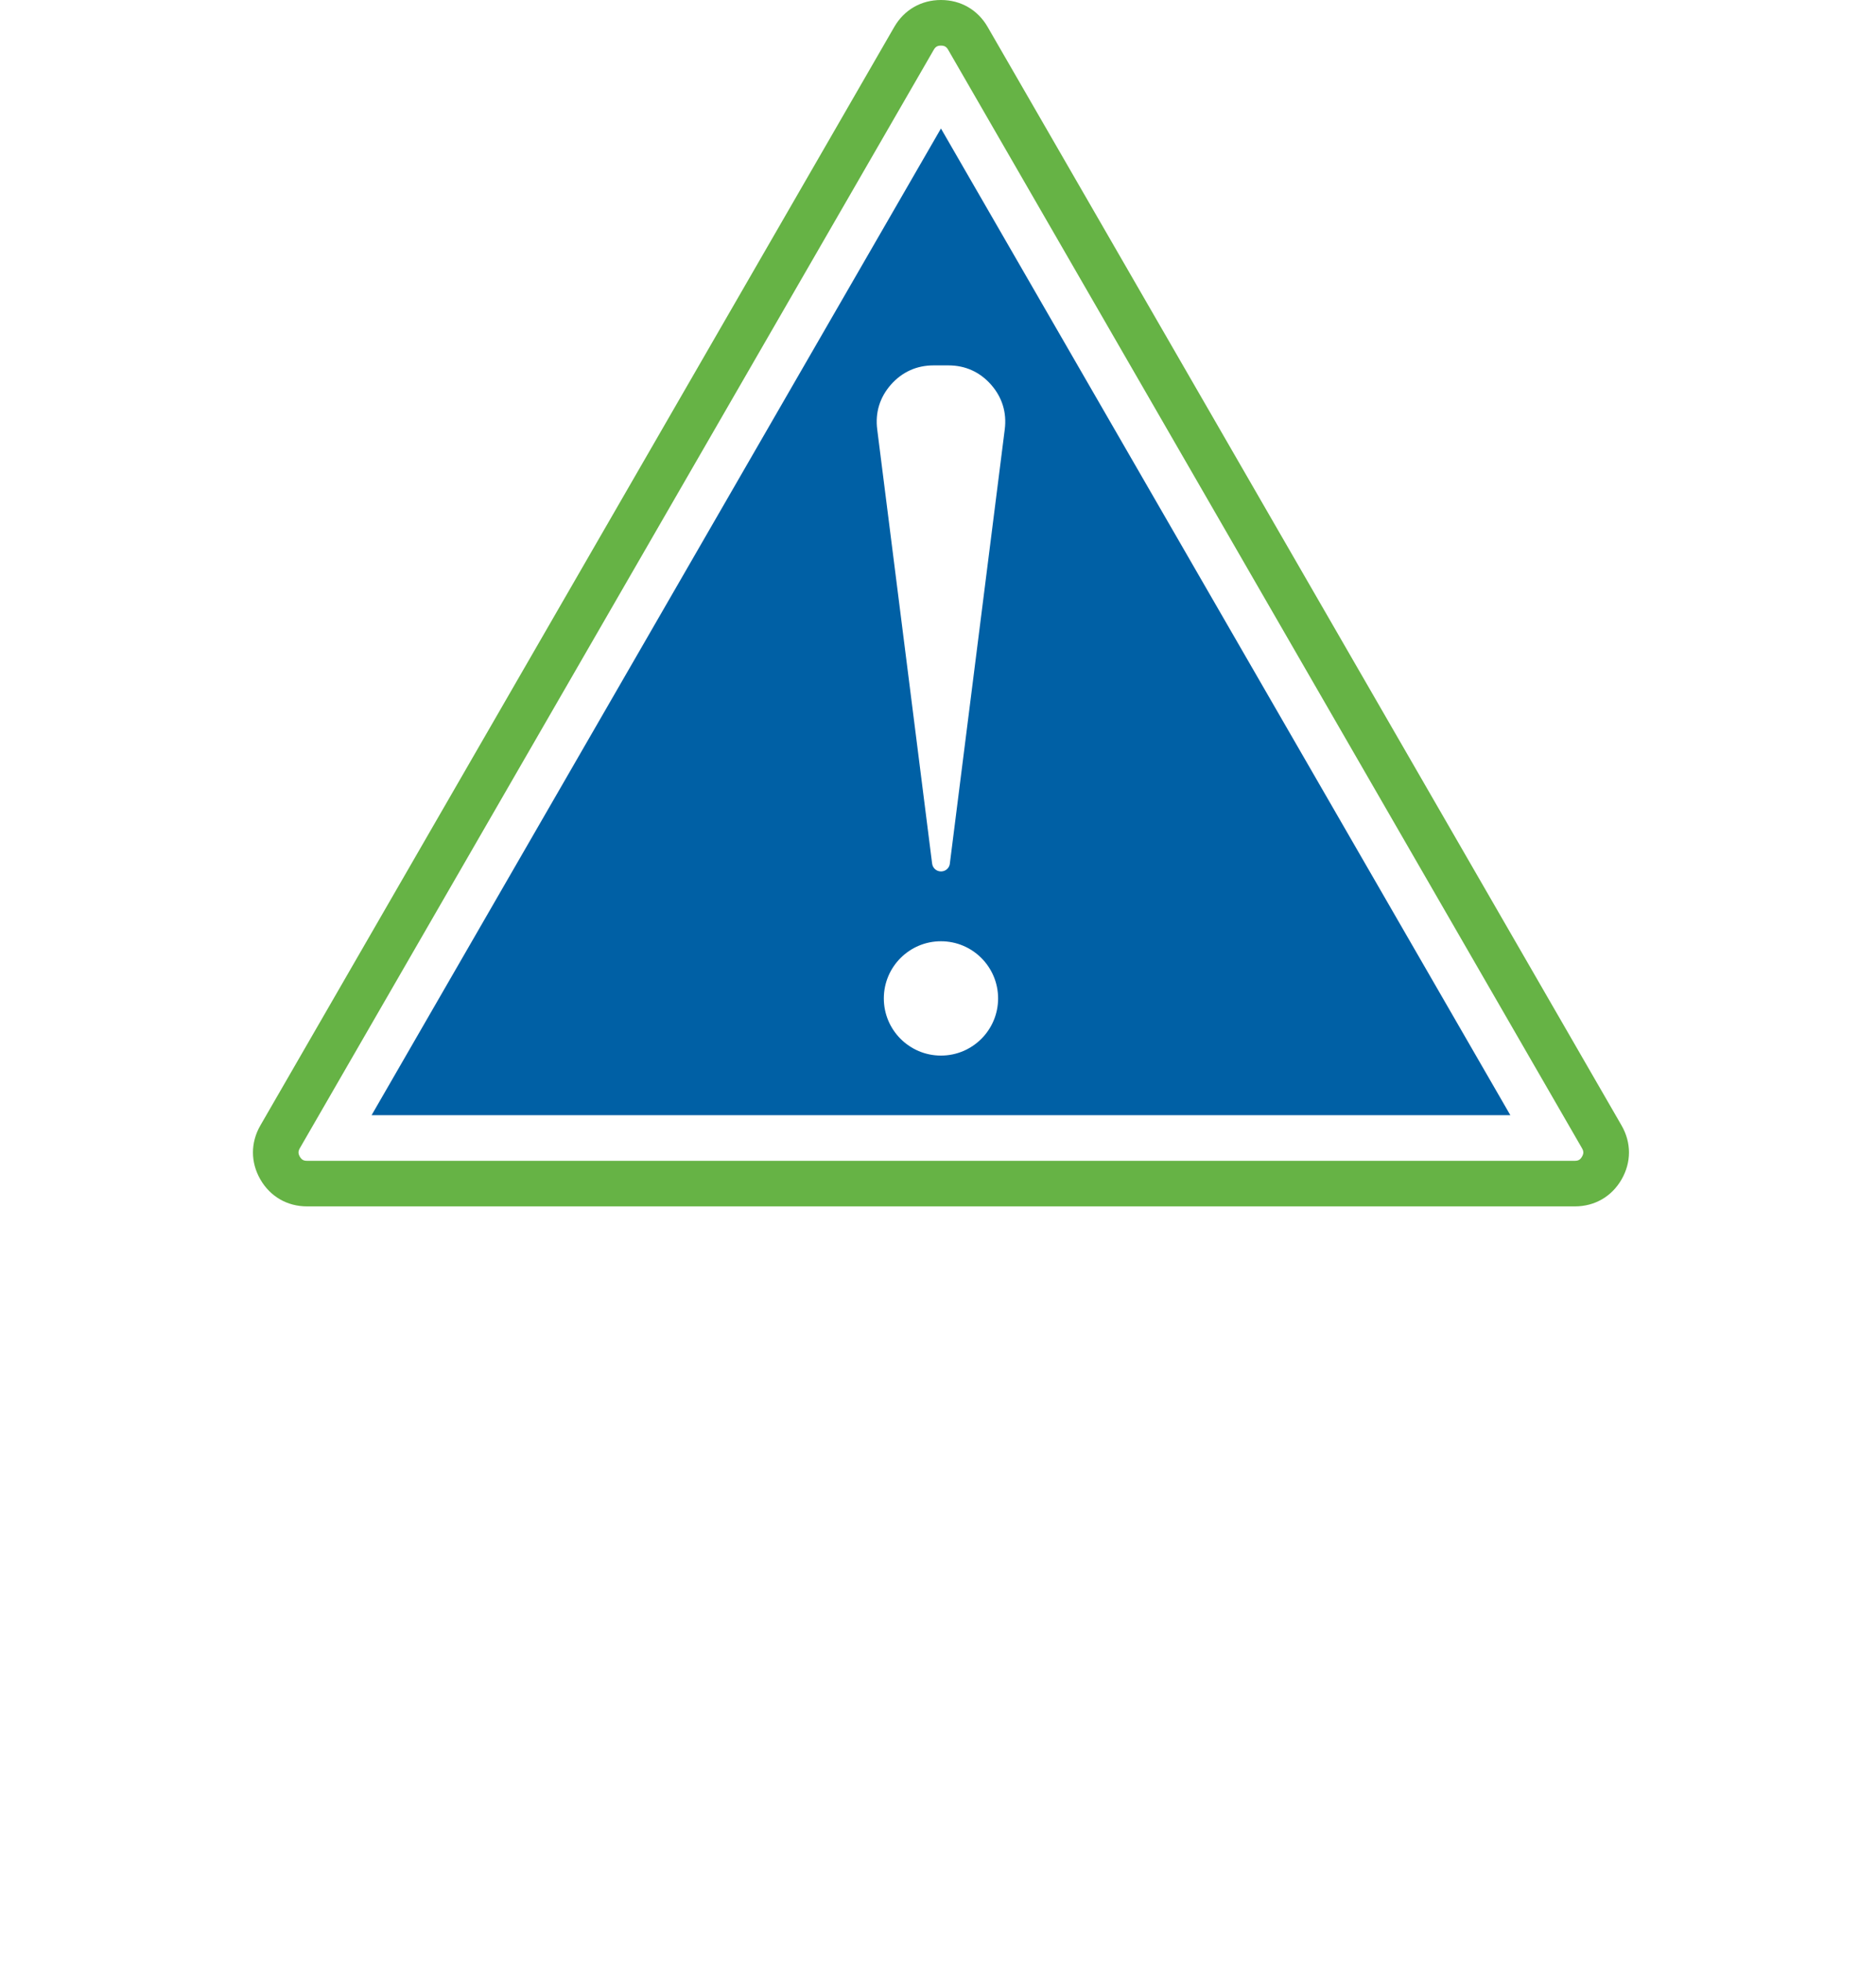
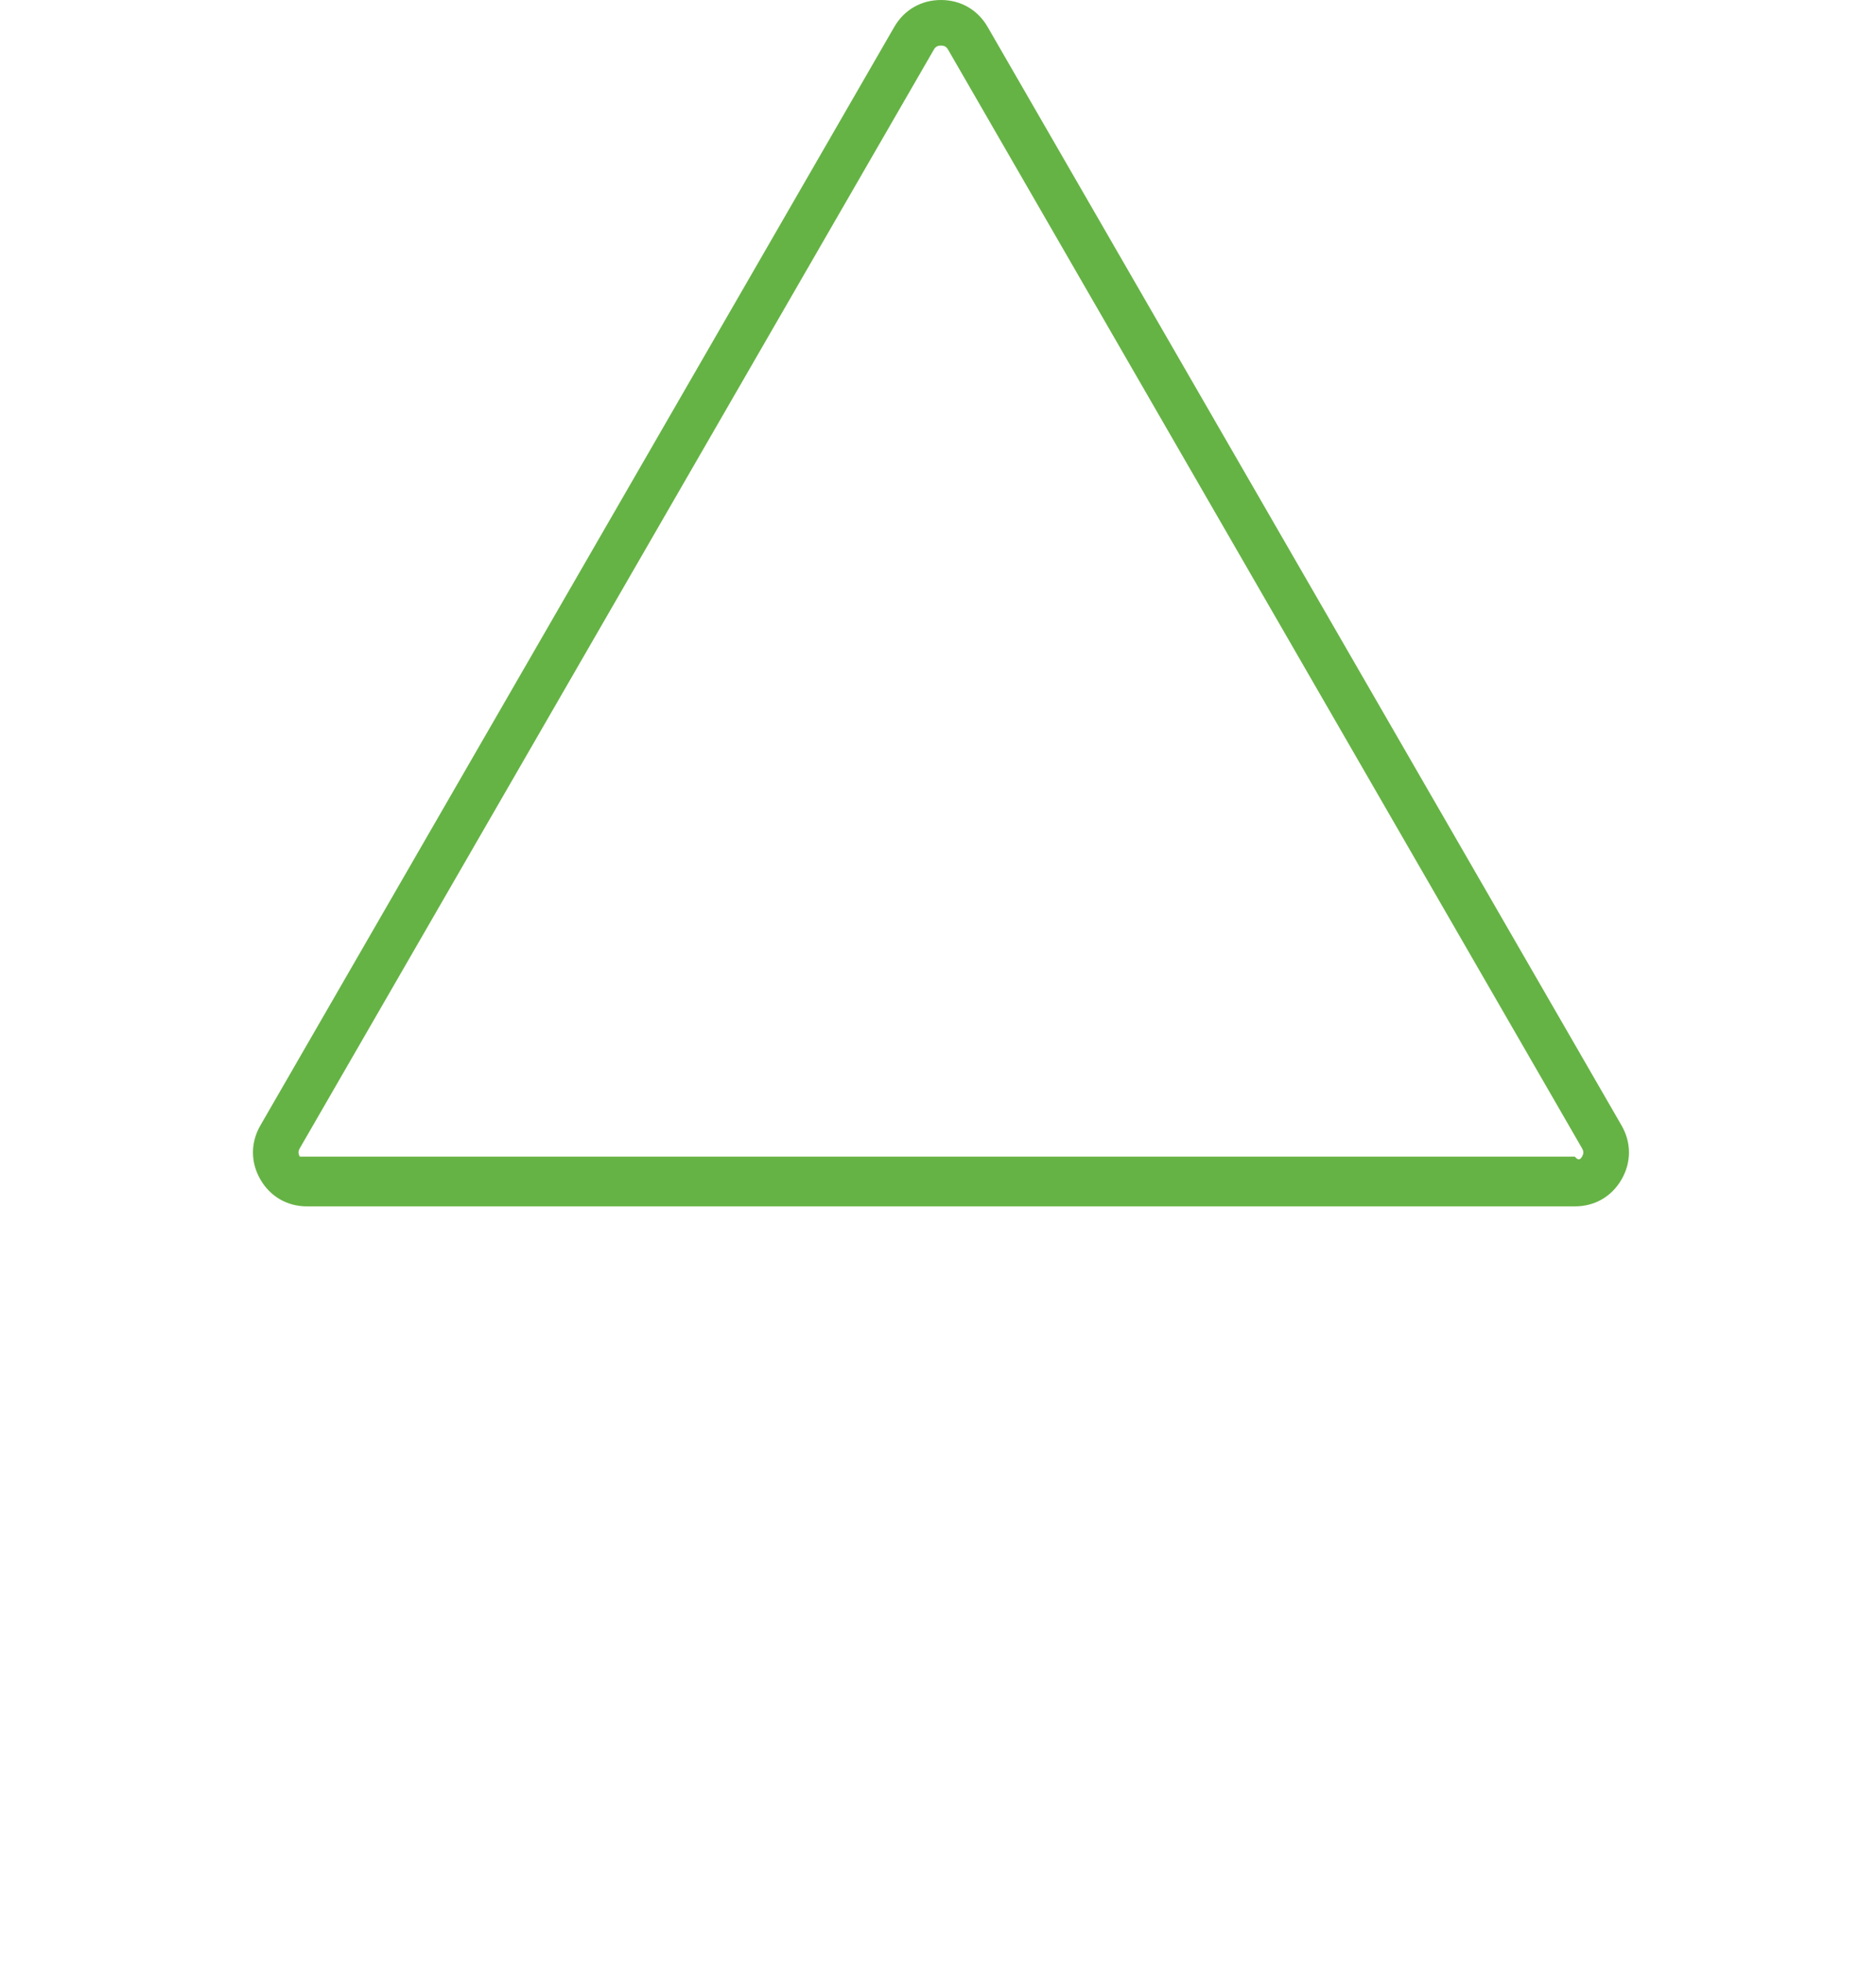
<svg xmlns="http://www.w3.org/2000/svg" width="89" height="93" viewBox="0 0 89 93" fill="none">
  <g id="Challenge-icon">
    <g id="Group">
-       <path id="Vector" fill-rule="evenodd" clip-rule="evenodd" d="M44.64 44.633C46.137 44.633 47.351 45.847 47.351 47.343C47.351 48.84 46.137 50.054 44.64 50.054C43.144 50.054 41.93 48.84 41.93 47.343C41.93 45.847 43.144 44.633 44.64 44.633ZM45.062 40.949L47.667 20.359C47.768 19.563 47.545 18.84 47.016 18.239C46.486 17.638 45.795 17.326 44.993 17.326H44.29C43.49 17.326 42.797 17.638 42.267 18.239C41.738 18.84 41.515 19.565 41.616 20.359L44.221 40.949C44.249 41.164 44.426 41.322 44.643 41.322C44.859 41.322 45.038 41.164 45.064 40.949H45.062ZM44.64 6.093L17.628 52.881H71.653L44.64 6.093Z" fill="#0060A5" />
-       <path id="Vector_2" fill-rule="evenodd" clip-rule="evenodd" d="M46.855 1.278L76.929 53.368C77.398 54.181 77.398 55.113 76.929 55.927C76.46 56.74 75.653 57.205 74.714 57.205H14.567C13.628 57.205 12.821 56.74 12.352 55.927C11.883 55.113 11.883 54.181 12.352 53.368L42.425 1.278C42.895 0.465 43.702 0 44.641 0C45.579 0 46.386 0.465 46.855 1.278ZM44.982 2.36C44.9 2.217 44.805 2.163 44.641 2.163C44.476 2.163 44.381 2.217 44.299 2.36L14.223 54.449C14.141 54.592 14.141 54.7 14.223 54.845C14.305 54.988 14.398 55.044 14.565 55.044H74.712C74.878 55.044 74.971 54.99 75.053 54.845C75.136 54.702 75.136 54.594 75.053 54.449L44.982 2.36Z" fill="#66B345" />
+       <path id="Vector_2" fill-rule="evenodd" clip-rule="evenodd" d="M46.855 1.278L76.929 53.368C77.398 54.181 77.398 55.113 76.929 55.927C76.46 56.74 75.653 57.205 74.714 57.205H14.567C13.628 57.205 12.821 56.74 12.352 55.927C11.883 55.113 11.883 54.181 12.352 53.368L42.425 1.278C42.895 0.465 43.702 0 44.641 0C45.579 0 46.386 0.465 46.855 1.278ZM44.982 2.36C44.9 2.217 44.805 2.163 44.641 2.163C44.476 2.163 44.381 2.217 44.299 2.36L14.223 54.449C14.141 54.592 14.141 54.7 14.223 54.845H74.712C74.878 55.044 74.971 54.99 75.053 54.845C75.136 54.702 75.136 54.594 75.053 54.449L44.982 2.36Z" fill="#66B345" />
    </g>
  </g>
</svg>